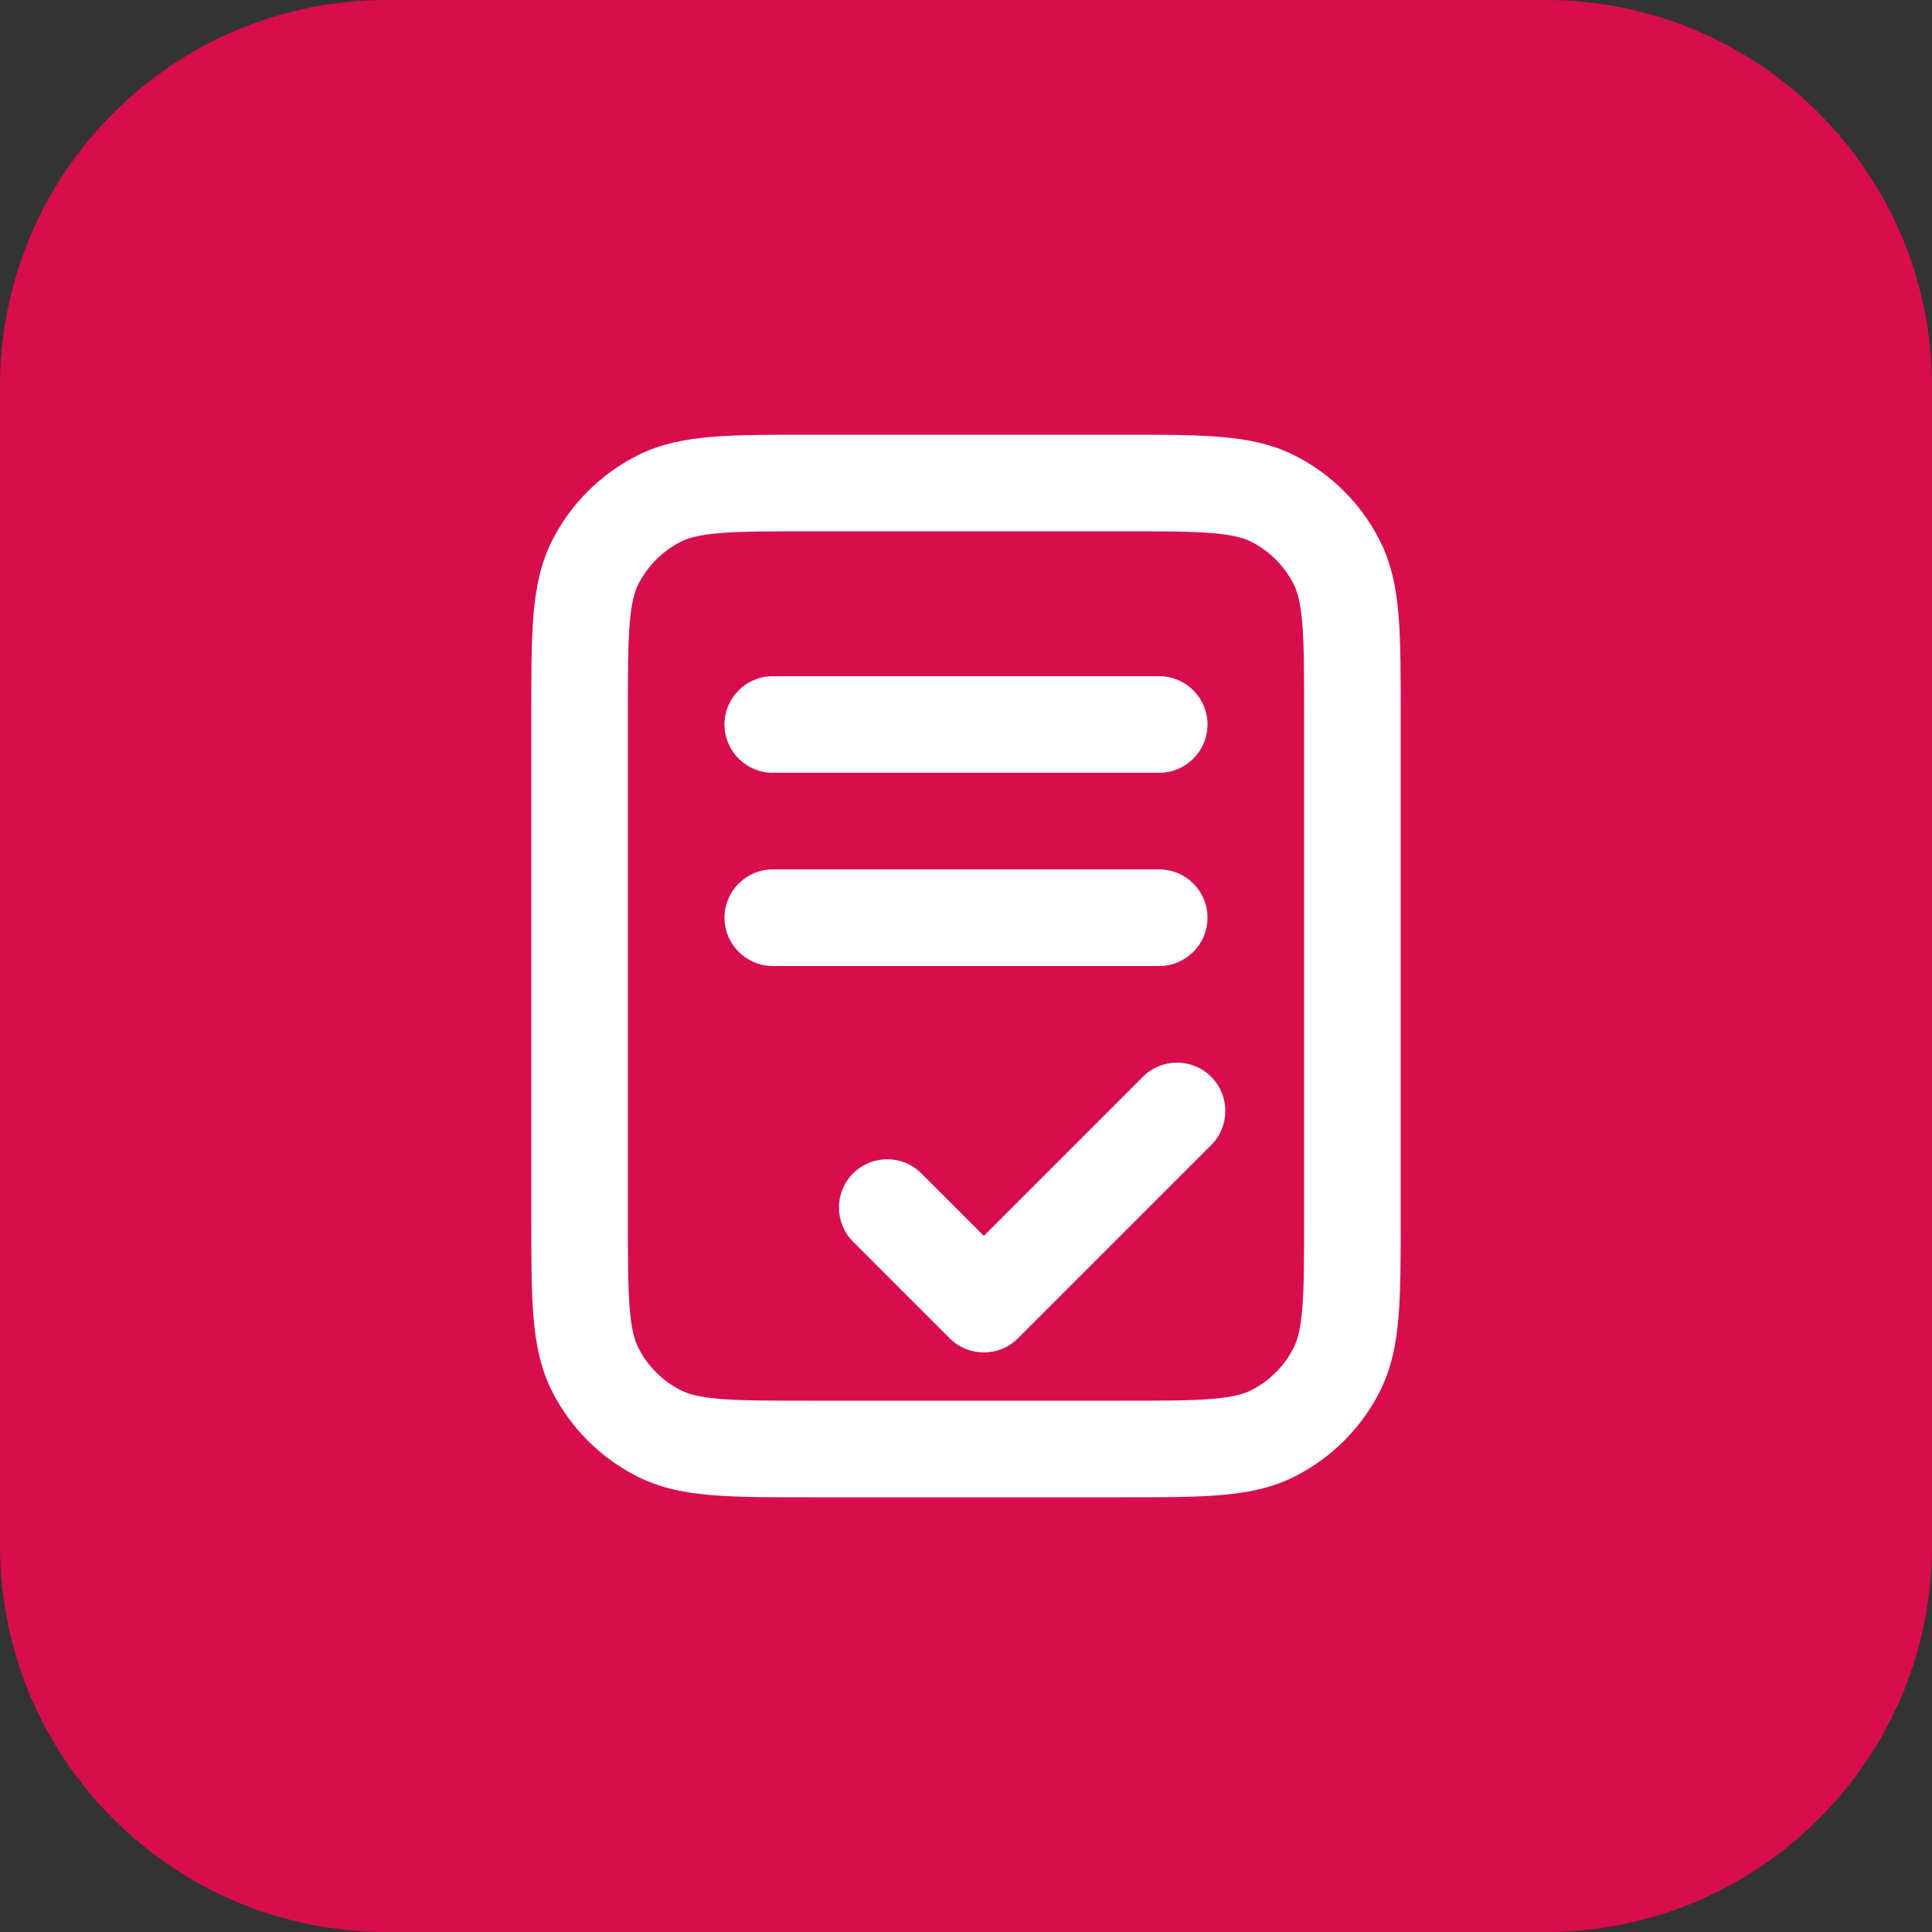
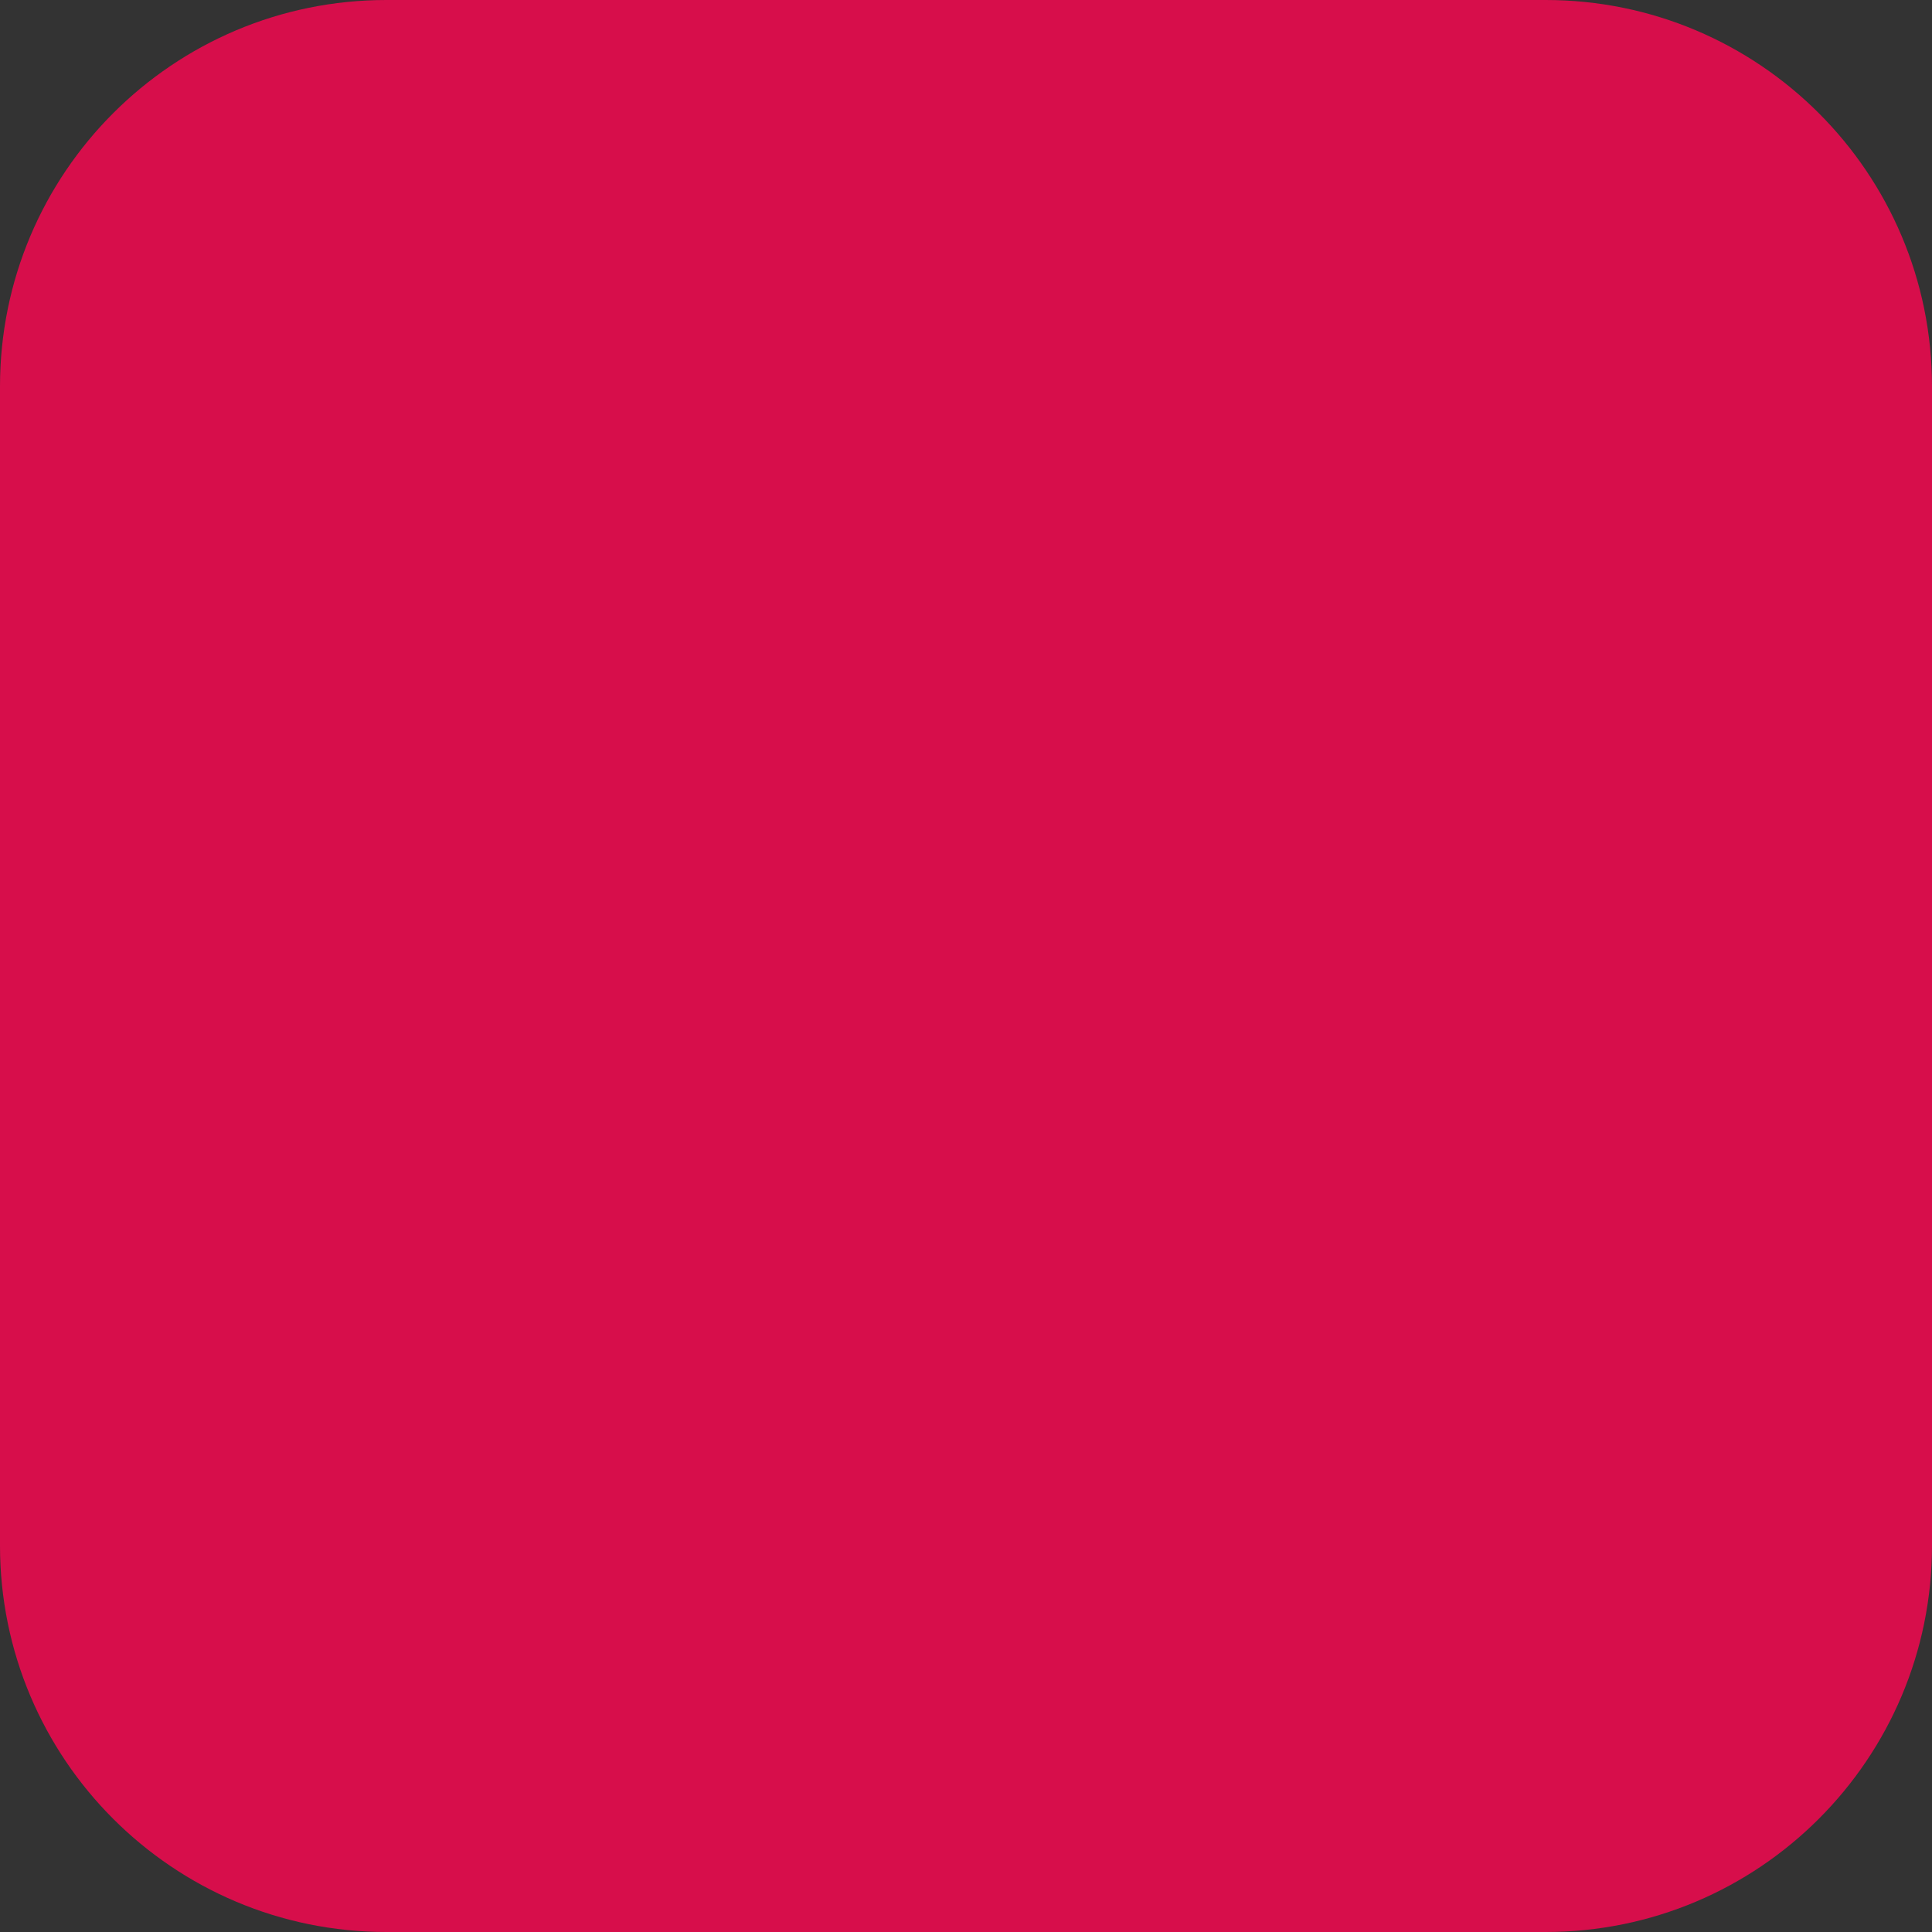
<svg xmlns="http://www.w3.org/2000/svg" width="40" height="40" viewBox="0 0 40 40" fill="none">
  <rect x="0" y="0" width="40" height="40" fill="#333333" stroke="none" />
  <path d="M0 8C0 3.582 3.582 0 8 0H32C36.418 0 40 3.582 40 8V32C40 36.418 36.418 40 32 40H8C3.582 40 0 36.418 0 32V8Z" fill="#D70E4B" />
-   <path d="M23.241 9C24.046 9 24.711 9 25.252 9.044C25.814 9.09 26.331 9.188 26.816 9.436C27.569 9.819 28.181 10.431 28.564 11.184C28.812 11.669 28.91 12.186 28.956 12.748C29 13.289 29 13.954 29 14.759V25.241C29 26.046 29 26.711 28.956 27.252C28.91 27.814 28.812 28.331 28.564 28.816C28.181 29.569 27.569 30.181 26.816 30.564C26.331 30.812 25.814 30.91 25.252 30.956C24.711 31 24.046 31 23.241 31H16.759C15.954 31 15.289 31 14.748 30.956C14.186 30.91 13.669 30.812 13.184 30.564C12.431 30.181 11.819 29.569 11.435 28.816C11.188 28.331 11.09 27.814 11.044 27.252C11 26.711 11 26.046 11 25.241V14.759C11 13.954 11 13.289 11.044 12.748C11.09 12.186 11.188 11.669 11.435 11.184C11.819 10.431 12.431 9.819 13.184 9.436C13.669 9.188 14.186 9.09 14.748 9.044C15.289 9 15.954 9 16.759 9H23.241ZM16.8 11C15.943 11 15.361 11 14.911 11.037C14.473 11.073 14.248 11.138 14.092 11.218C13.716 11.409 13.409 11.716 13.218 12.092C13.138 12.248 13.073 12.473 13.037 12.911C13 13.361 13 13.943 13 14.8V25.2C13 26.057 13 26.639 13.037 27.089C13.073 27.527 13.138 27.752 13.218 27.908C13.409 28.285 13.716 28.59 14.092 28.782C14.248 28.862 14.473 28.927 14.911 28.963C15.361 29 15.943 29 16.8 29H23.2C24.057 29 24.639 29 25.089 28.963C25.527 28.927 25.752 28.862 25.908 28.782C26.285 28.59 26.59 28.285 26.782 27.908C26.862 27.752 26.927 27.527 26.963 27.089C27 26.639 27 26.057 27 25.2V14.8C27 13.943 27 13.361 26.963 12.911C26.927 12.473 26.862 12.248 26.782 12.092C26.59 11.716 26.285 11.409 25.908 11.218C25.752 11.138 25.527 11.073 25.089 11.037C24.639 11 24.057 11 23.2 11H16.8ZM23.662 22.294C24.053 21.904 24.686 21.903 25.076 22.294C25.466 22.684 25.467 23.318 25.076 23.708L21.076 27.708C20.686 28.098 20.053 28.098 19.662 27.708L17.662 25.708C17.272 25.317 17.272 24.684 17.662 24.294C18.053 23.904 18.686 23.903 19.076 24.294L20.369 25.587L23.662 22.294ZM24 18C24.552 18 25 18.448 25 19C25 19.552 24.552 20 24 20H16C15.448 20 15 19.552 15 19C15 18.448 15.448 18 16 18H24ZM24 14C24.552 14 25 14.448 25 15C25 15.552 24.552 16 24 16H16C15.448 16 15 15.552 15 15C15 14.448 15.448 14 16 14H24Z" fill="white" />
</svg>